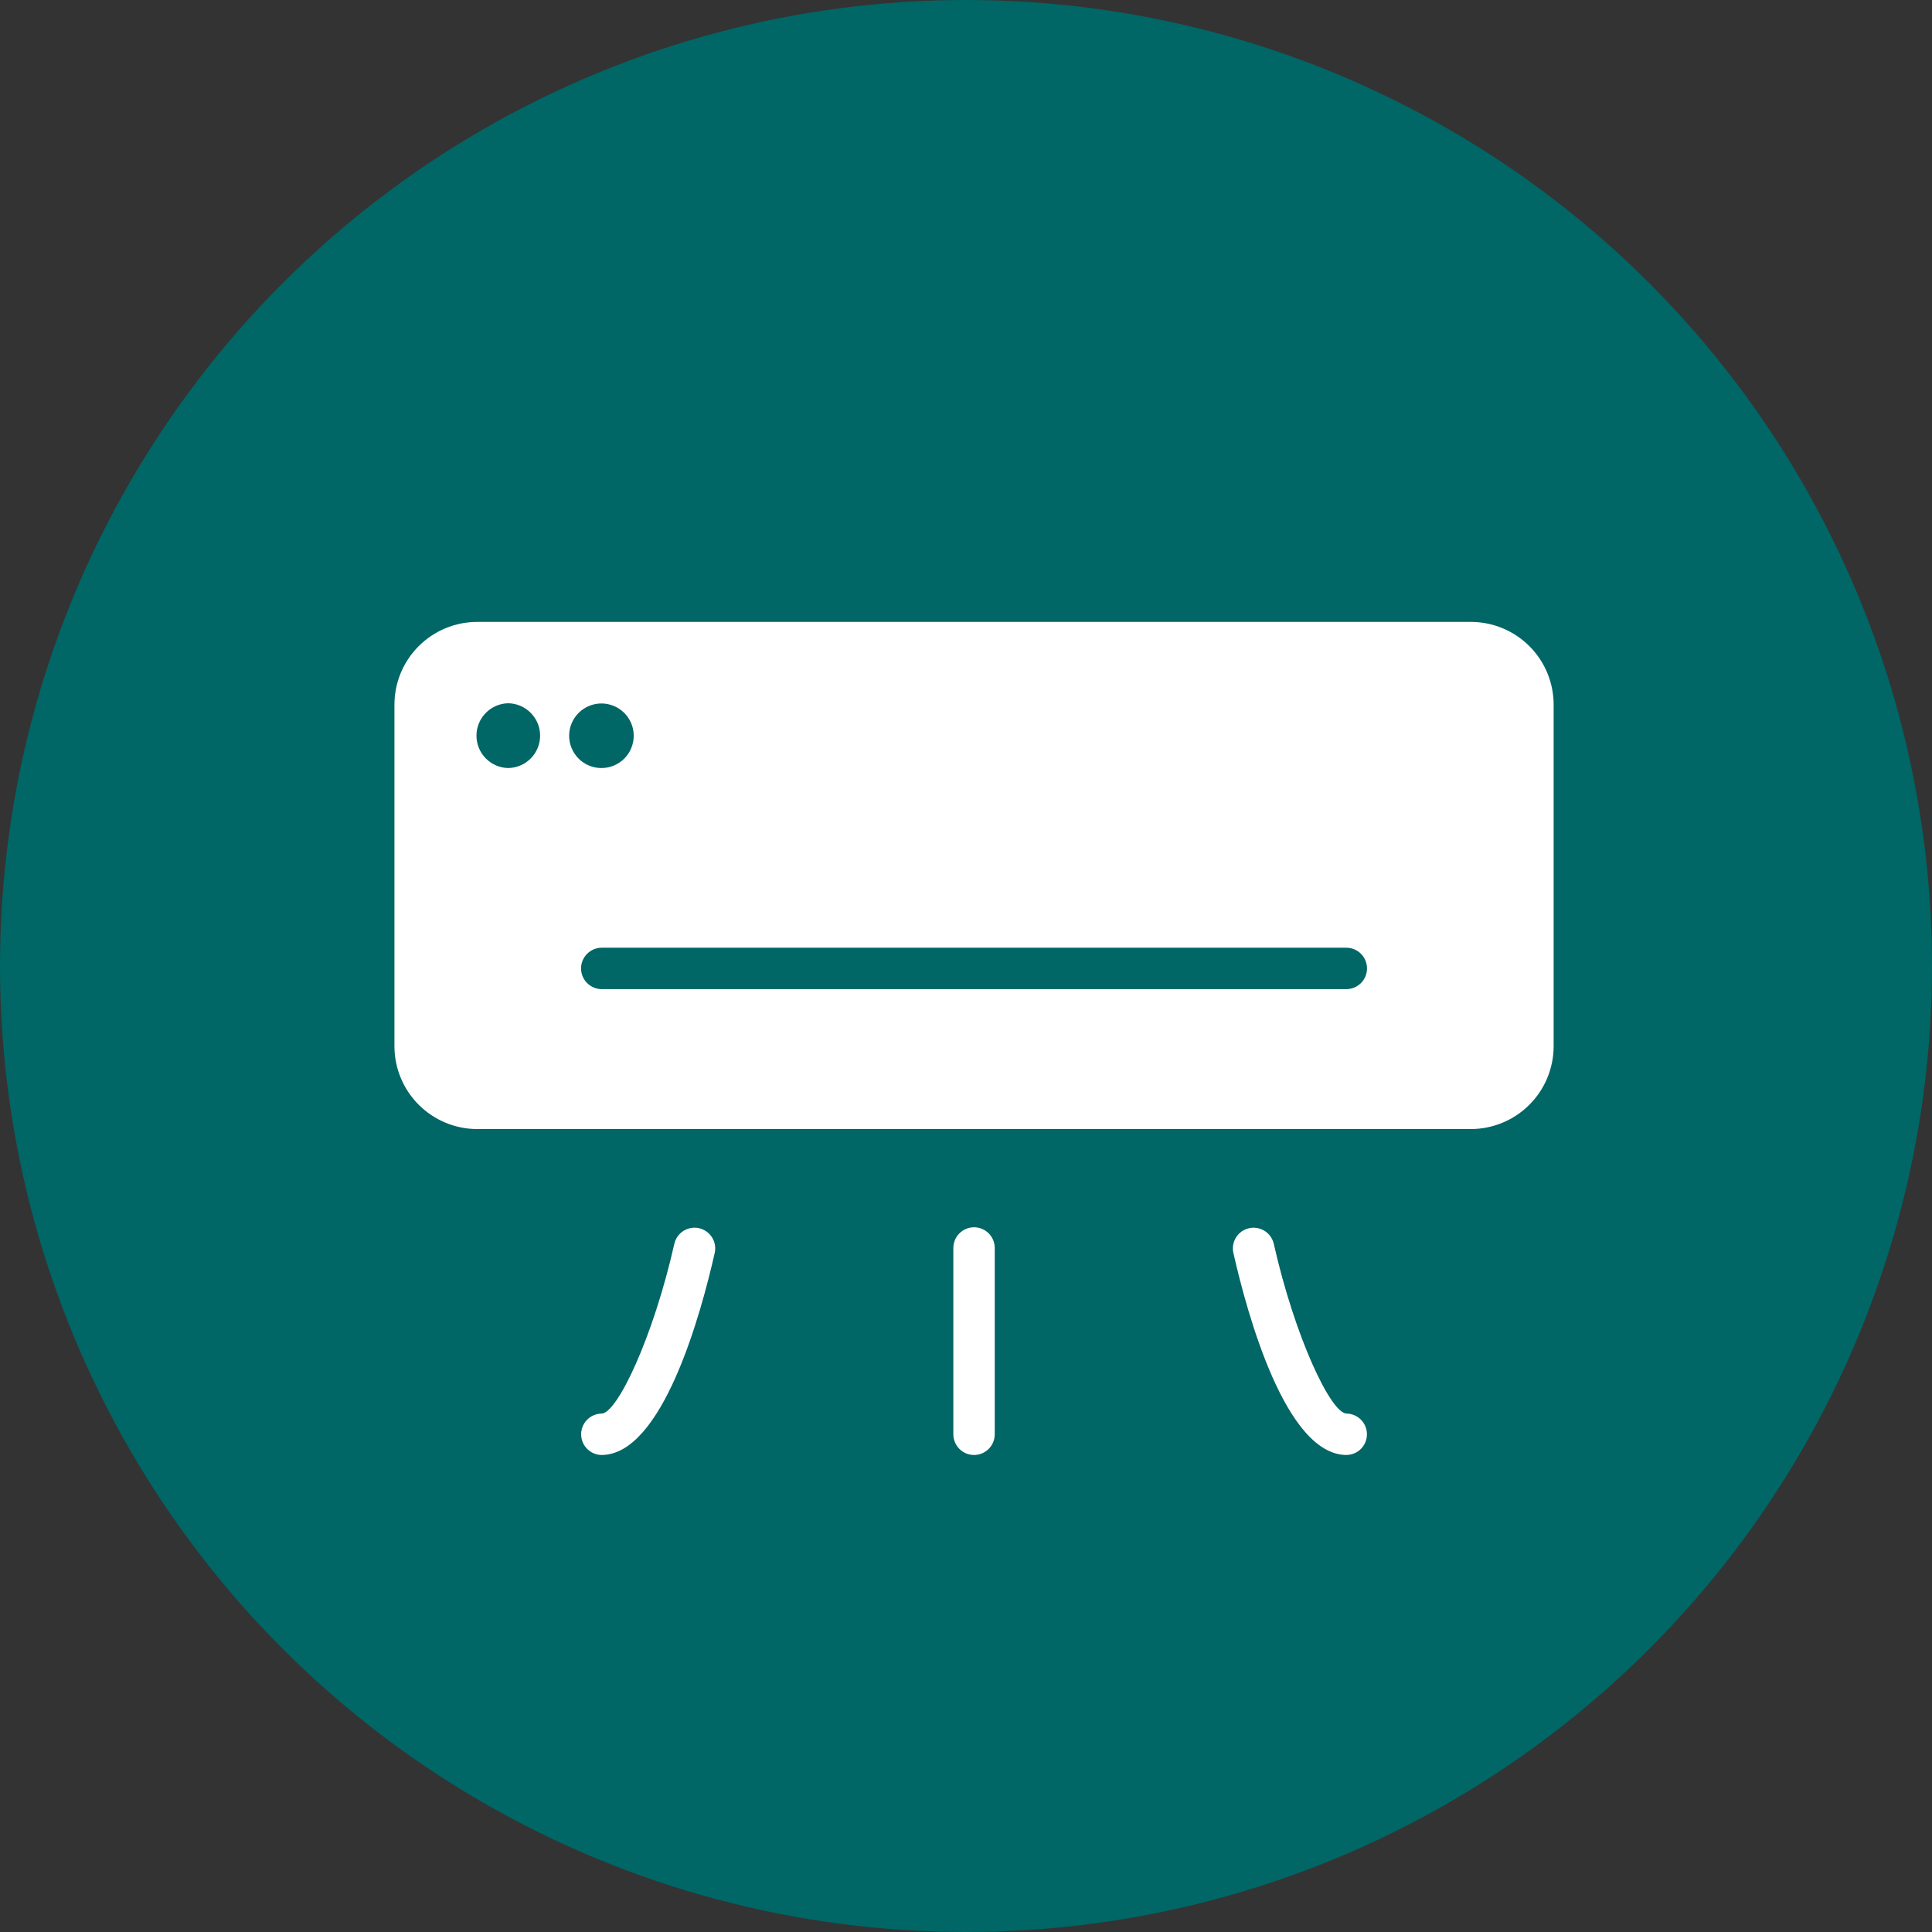
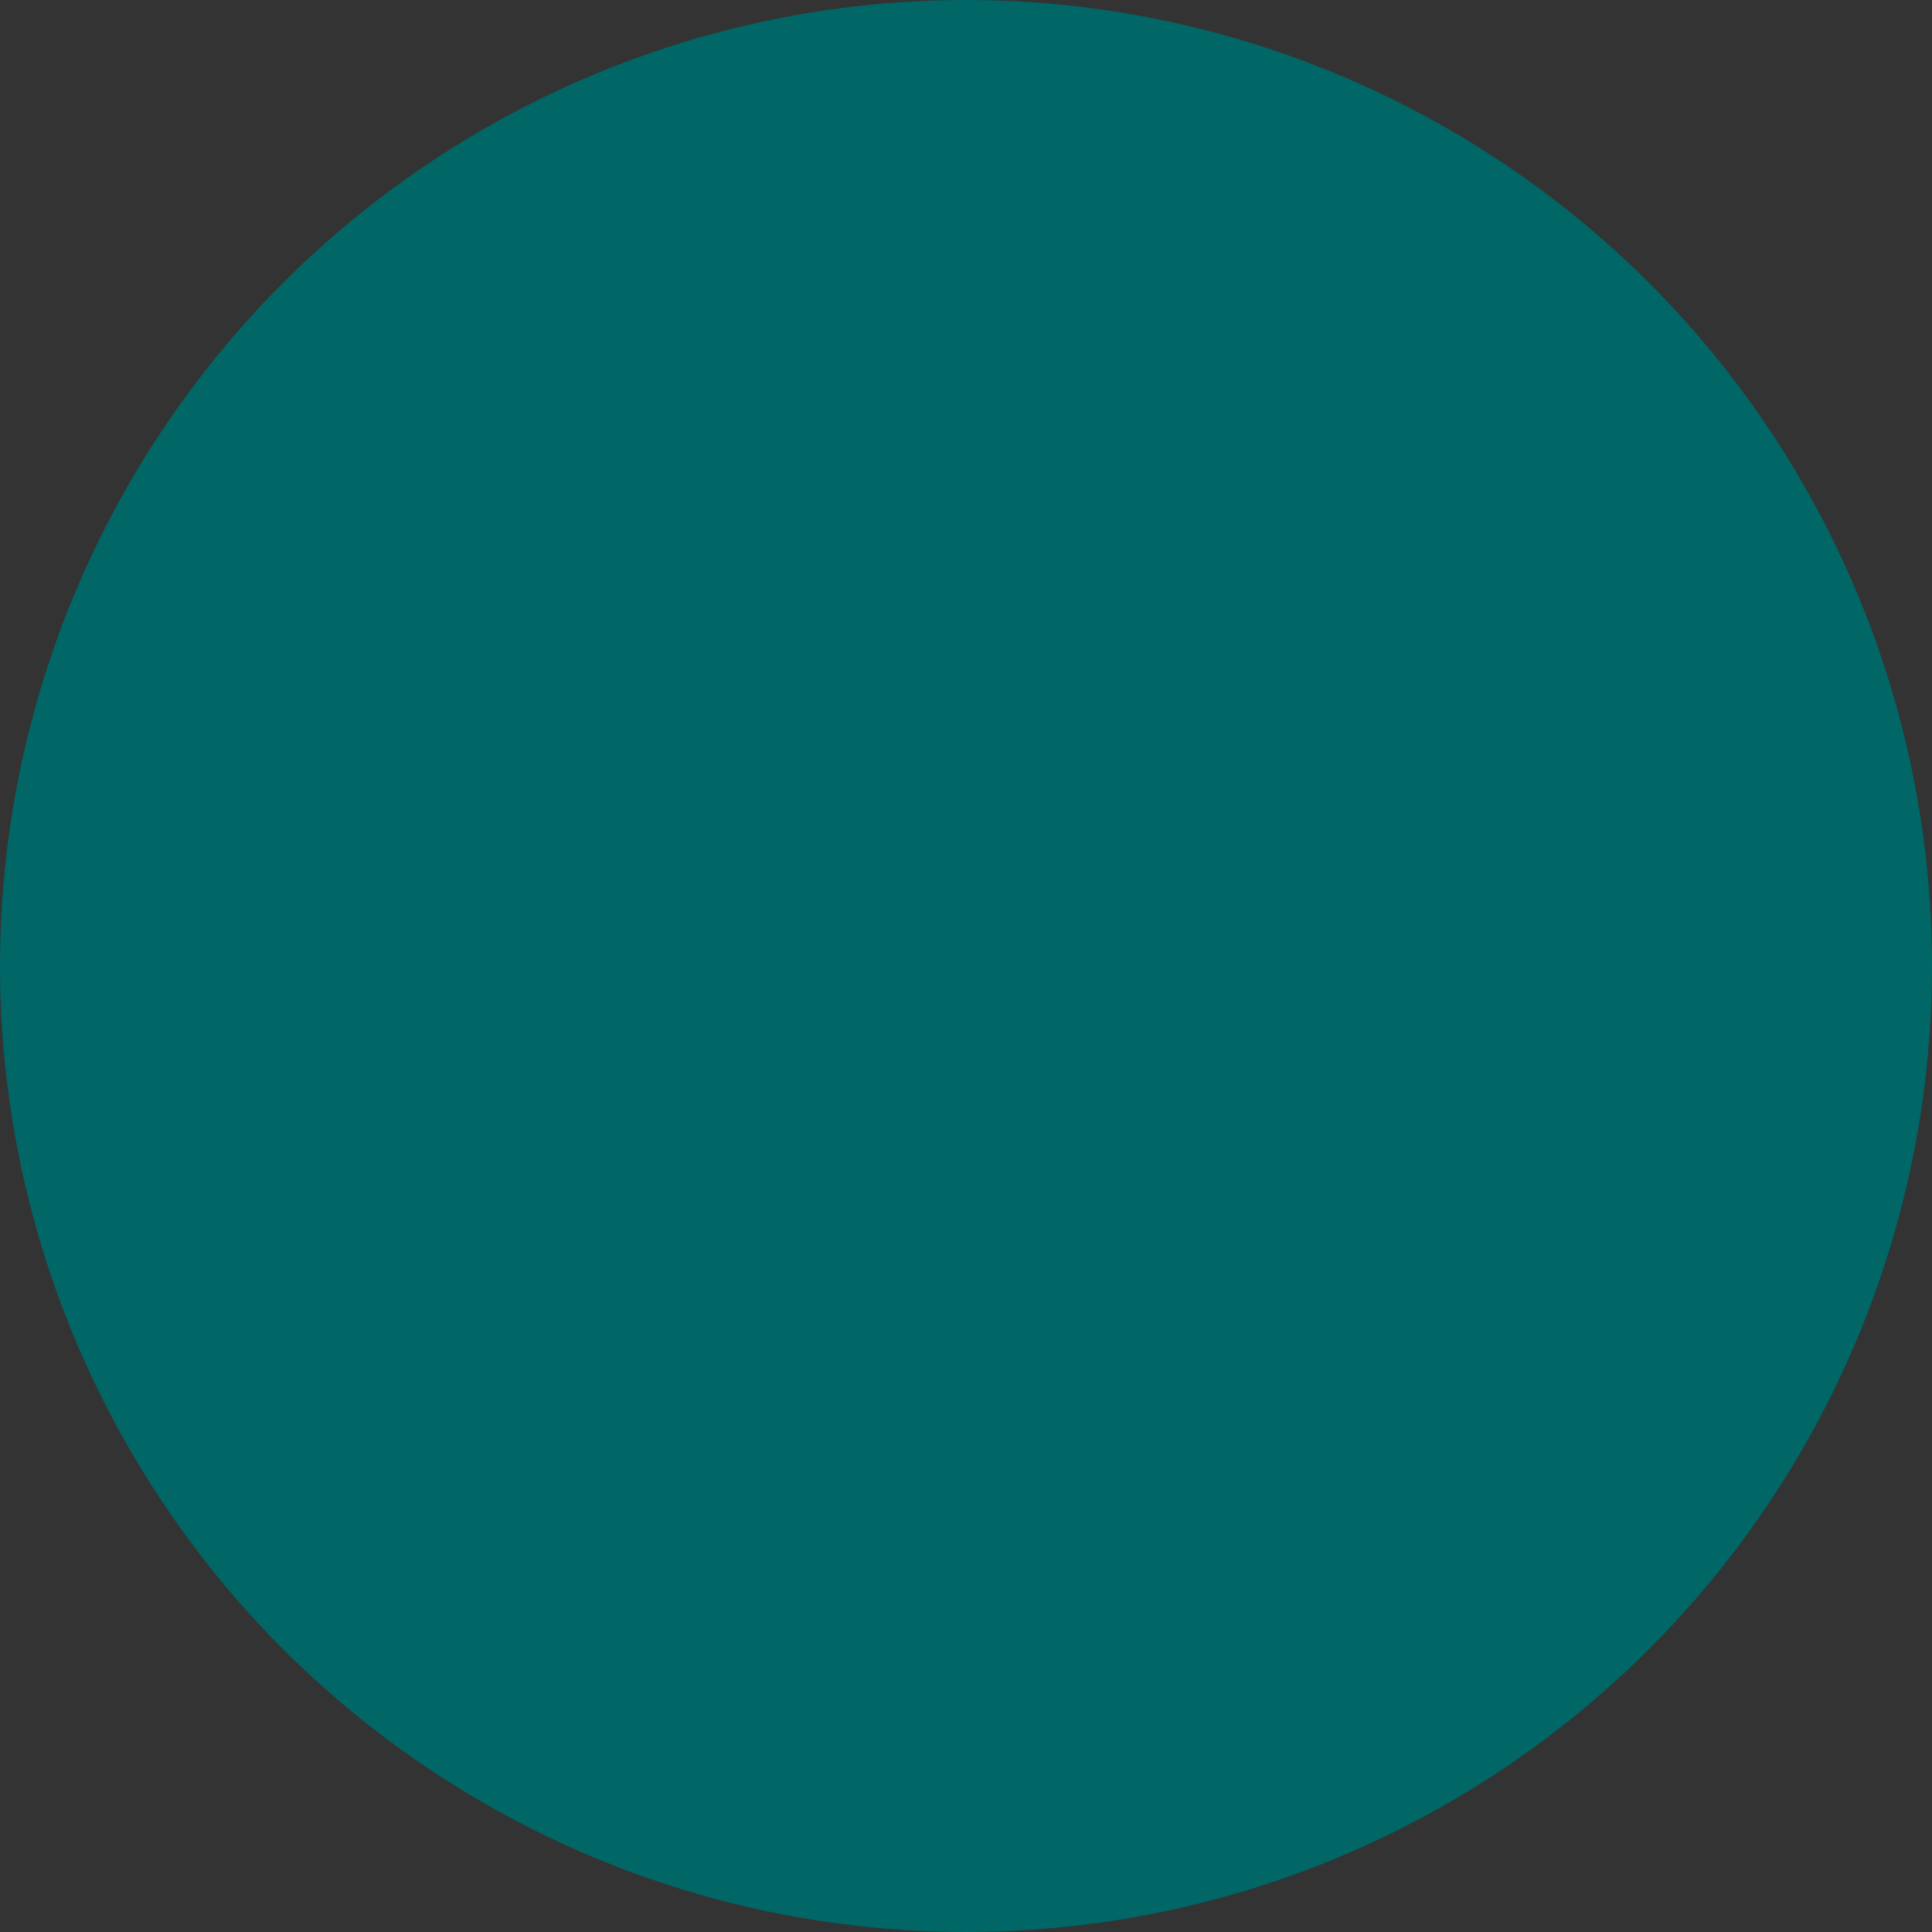
<svg xmlns="http://www.w3.org/2000/svg" width="80" height="80" viewBox="0 0 80 80" fill="none">
  <rect x="0" y="0" width="80" height="80" fill="#333333" stroke="none" />
  <circle cx="40" cy="40" r="40" fill="#006666" />
  <g clip-path="url(#clip0_231_18)">
-     <path d="M60.904 25.752H19.761C19.311 25.752 18.865 25.84 18.449 26.013C18.033 26.185 17.655 26.438 17.337 26.756C17.018 27.074 16.766 27.452 16.593 27.868C16.421 28.284 16.333 28.73 16.333 29.18V43.323C16.334 44.232 16.696 45.104 17.338 45.746C17.981 46.389 18.852 46.751 19.761 46.752H60.904C61.813 46.751 62.684 46.389 63.327 45.746C63.97 45.104 64.332 44.232 64.333 43.323V29.18C64.333 28.73 64.244 28.284 64.072 27.868C63.9 27.452 63.647 27.074 63.329 26.756C63.01 26.438 62.632 26.185 62.216 26.013C61.8 25.84 61.355 25.752 60.904 25.752ZM21.047 31.803C20.695 31.797 20.36 31.653 20.114 31.402C19.867 31.151 19.729 30.814 19.729 30.462C19.729 30.11 19.867 29.773 20.114 29.522C20.36 29.271 20.695 29.127 21.047 29.12C21.399 29.127 21.734 29.271 21.98 29.522C22.227 29.773 22.365 30.11 22.365 30.462C22.365 30.814 22.227 31.151 21.98 31.402C21.734 31.653 21.399 31.797 21.047 31.803ZM23.567 30.466C23.567 30.112 23.708 29.771 23.959 29.521C24.083 29.397 24.23 29.298 24.392 29.231C24.555 29.164 24.729 29.129 24.904 29.129C25.08 29.129 25.254 29.164 25.416 29.231C25.578 29.298 25.726 29.397 25.85 29.521C25.974 29.645 26.072 29.792 26.14 29.955C26.207 30.117 26.241 30.291 26.241 30.466C26.241 30.821 26.1 31.161 25.85 31.412C25.599 31.663 25.259 31.803 24.904 31.803C24.549 31.803 24.209 31.663 23.959 31.412C23.708 31.161 23.567 30.821 23.567 30.466ZM55.761 40.958H24.904C24.679 40.954 24.465 40.862 24.307 40.702C24.149 40.542 24.06 40.326 24.06 40.1C24.06 39.876 24.149 39.66 24.307 39.499C24.465 39.339 24.679 39.247 24.904 39.243H55.761C55.986 39.247 56.201 39.339 56.359 39.499C56.517 39.66 56.605 39.876 56.605 40.101C56.605 40.326 56.517 40.542 56.359 40.702C56.201 40.862 55.986 40.954 55.761 40.958Z" fill="white" />
    <path d="M27.926 51.489C27.046 55.391 25.553 58.534 24.905 58.534C24.68 58.538 24.466 58.63 24.309 58.79C24.152 58.951 24.064 59.166 24.064 59.391C24.064 59.615 24.152 59.831 24.309 59.991C24.466 60.151 24.68 60.244 24.905 60.248C27.435 60.248 29.03 54.386 29.598 51.866C29.643 51.646 29.6 51.417 29.478 51.228C29.356 51.04 29.166 50.907 28.947 50.857C28.728 50.808 28.498 50.847 28.307 50.965C28.116 51.083 27.979 51.271 27.926 51.489Z" fill="white" />
-     <path d="M55.762 58.533C55.114 58.533 53.621 55.391 52.741 51.489C52.687 51.271 52.55 51.083 52.359 50.965C52.168 50.847 51.939 50.809 51.72 50.858C51.501 50.907 51.31 51.04 51.188 51.229C51.067 51.417 51.023 51.646 51.068 51.865C51.637 54.386 53.231 60.248 55.762 60.248C55.986 60.243 56.2 60.151 56.357 59.991C56.514 59.831 56.602 59.615 56.602 59.391C56.602 59.166 56.514 58.951 56.357 58.79C56.2 58.63 55.986 58.538 55.762 58.533Z" fill="white" />
-     <path d="M40.333 50.819C40.22 50.819 40.109 50.841 40.005 50.884C39.901 50.927 39.806 50.991 39.727 51.07C39.647 51.15 39.584 51.244 39.541 51.348C39.498 51.452 39.476 51.564 39.476 51.676V59.391C39.476 59.618 39.566 59.836 39.727 59.997C39.888 60.158 40.106 60.248 40.333 60.248C40.56 60.248 40.778 60.158 40.939 59.997C41.1 59.836 41.19 59.618 41.19 59.391V51.676C41.19 51.564 41.168 51.452 41.125 51.348C41.082 51.244 41.019 51.15 40.939 51.07C40.86 50.991 40.765 50.927 40.661 50.884C40.557 50.841 40.446 50.819 40.333 50.819Z" fill="white" />
  </g>
  <defs>
    <clipPath id="clip0_231_18">
-       <rect width="48" height="36" fill="white" transform="translate(16.333 25)" />
-     </clipPath>
+       </clipPath>
  </defs>
</svg>